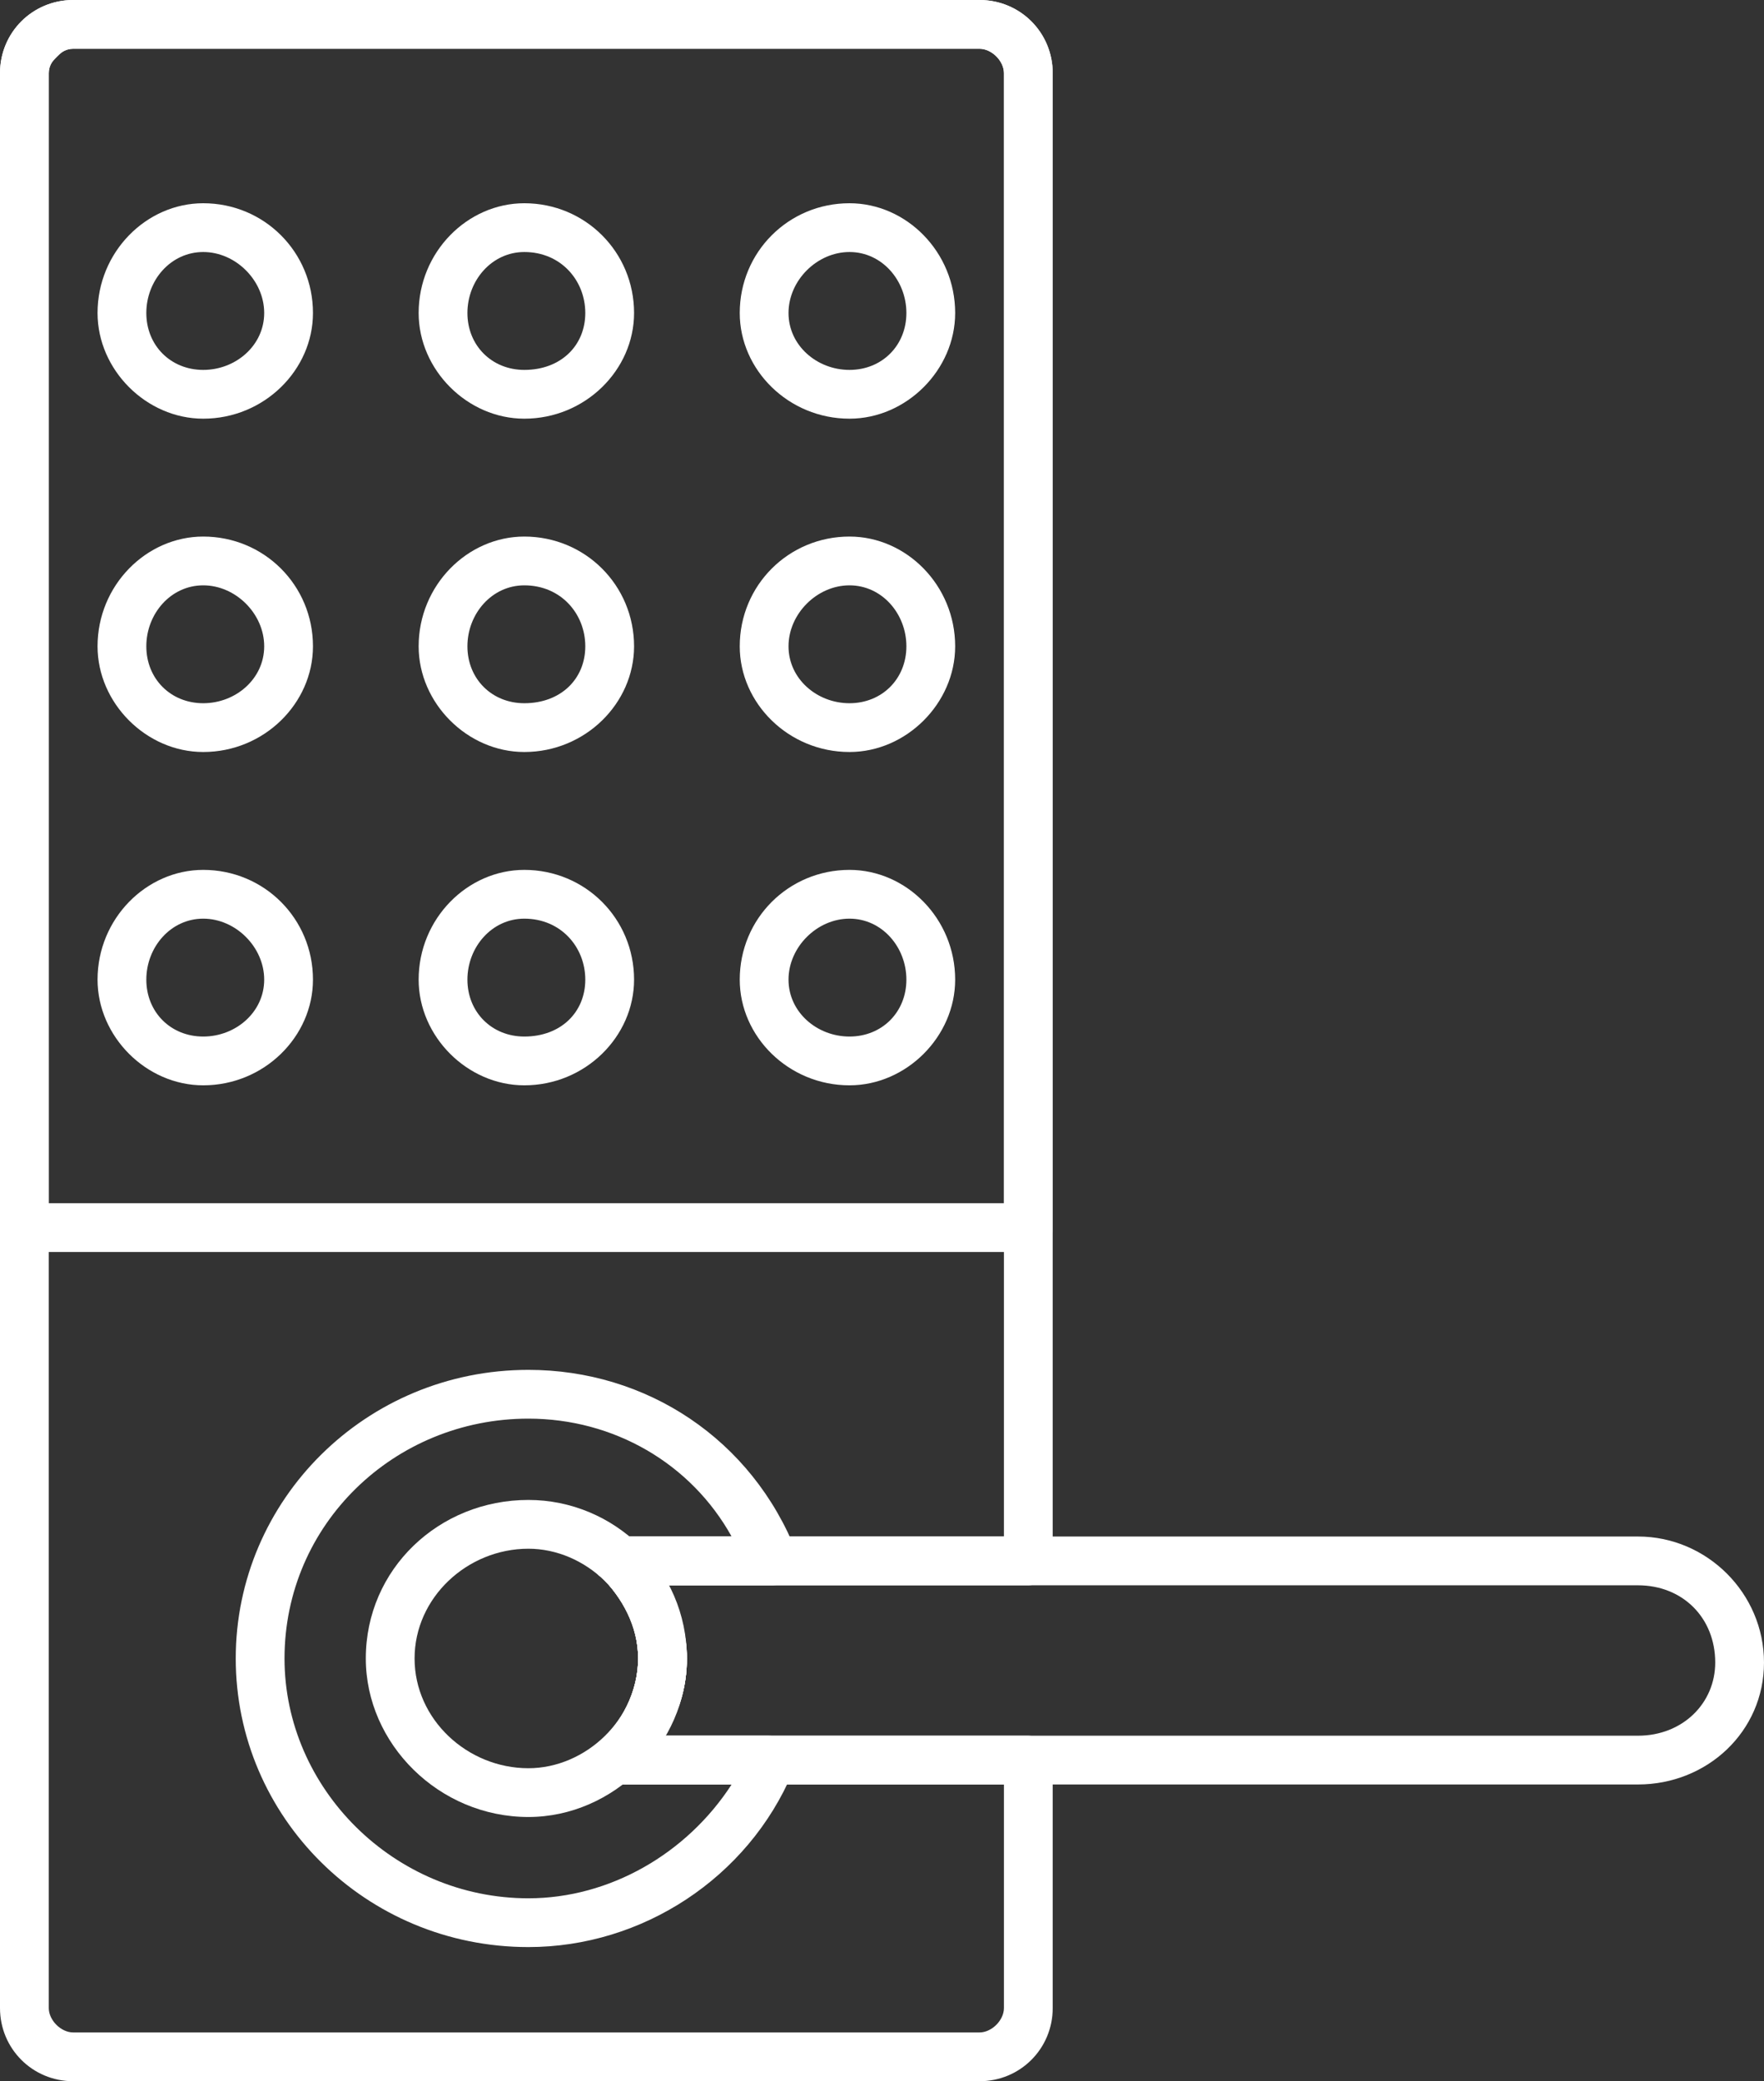
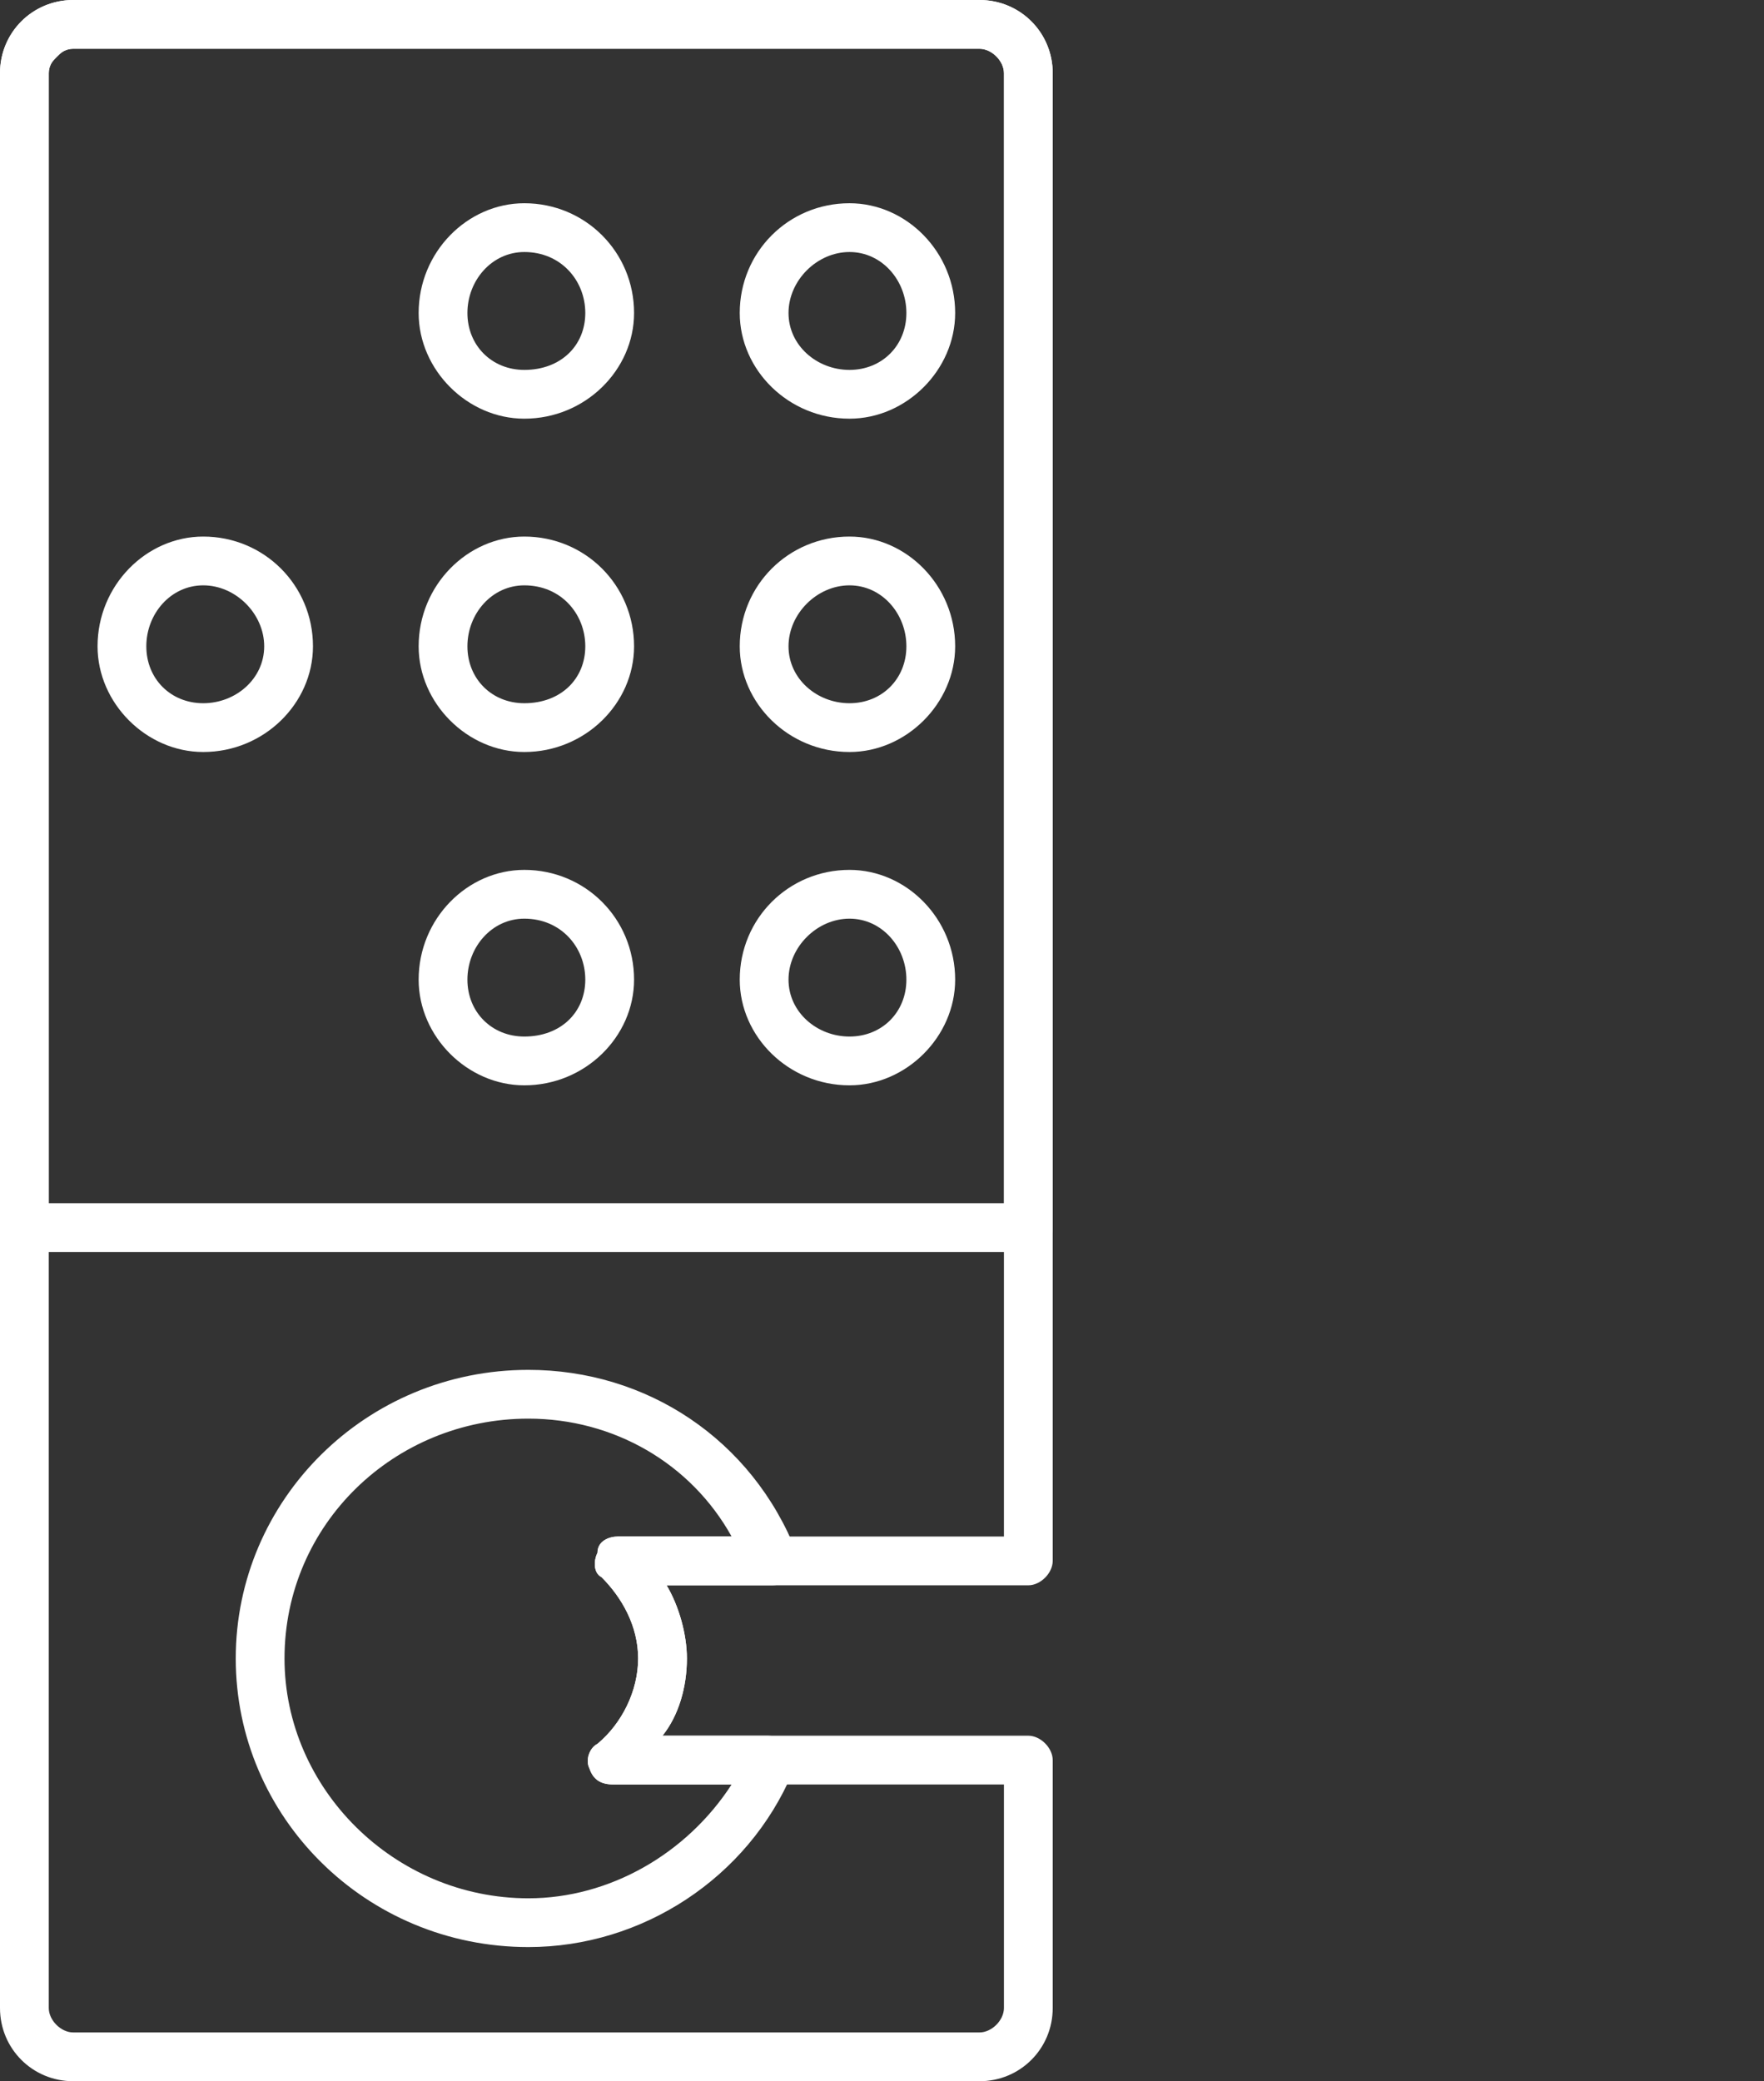
<svg xmlns="http://www.w3.org/2000/svg" clip-rule="evenodd" fill="#ffffff" fill-rule="evenodd" height="512" image-rendering="optimizeQuality" preserveAspectRatio="xMidYMid meet" shape-rendering="geometricPrecision" text-rendering="geometricPrecision" version="1" viewBox="39.0 0.0 434.0 512.0" width="434" zoomAndPan="magnify">
  <rect x="39.0" y="0.0" width="434.0" height="512.0" fill="#333333" stroke="none" />
  <g>
    <g>
      <g>
        <g id="change1_4">
          <path d="M280 512l-223 0c-10,0 -18,-8 -18,-18l0 -476c0,-10 8,-18 18,-18l223 0c10,0 18,8 18,18l0 366c0,3 -3,6 -6,6l-89 0c3,5 5,12 5,18 0,7 -2,14 -6,19l90 0c3,0 6,3 6,6l0 61c0,10 -8,18 -18,18zm-223 -500c-2,0 -3,1 -4,2 -1,1 -2,2 -2,4l0 476c0,3 3,6 6,6l223 0c3,0 6,-3 6,-6l0 -55 -96 0c-3,0 -5,-1 -6,-4 -1,-2 0,-5 2,-6 6,-5 10,-13 10,-21 0,-8 -4,-15 -9,-20 -2,-1 -2,-4 -1,-6 0,-3 3,-4 5,-4l95 0 0 -360c0,-3 -3,-6 -6,-6l-223 0 0 0z" />
        </g>
        <g id="change1_8">
-           <path d="M89 103c-14,0 -26,-12 -26,-26 0,-15 12,-27 26,-27 15,0 27,12 27,27 0,14 -12,26 -27,26zm0 -41c-8,0 -14,7 -14,15 0,8 6,14 14,14 8,0 15,-6 15,-14 0,-8 -7,-15 -15,-15z" />
-         </g>
+           </g>
        <g id="change1_5">
          <path d="M168 103c-14,0 -26,-12 -26,-26 0,-15 12,-27 26,-27 15,0 27,12 27,27 0,14 -12,26 -27,26zm0 -41c-8,0 -14,7 -14,15 0,8 6,14 14,14 9,0 15,-6 15,-14 0,-8 -6,-15 -15,-15z" />
        </g>
        <g id="change1_14">
          <path d="M248 103c-15,0 -27,-12 -27,-26 0,-15 12,-27 27,-27 14,0 26,12 26,27 0,14 -12,26 -26,26zm0 -41c-8,0 -15,7 -15,15 0,8 7,14 15,14 8,0 14,-6 14,-14 0,-8 -6,-15 -14,-15z" />
        </g>
        <g id="change1_3">
          <path d="M89 185c-14,0 -26,-12 -26,-26 0,-15 12,-27 26,-27 15,0 27,12 27,27 0,14 -12,26 -27,26zm0 -41c-8,0 -14,7 -14,15 0,8 6,14 14,14 8,0 15,-6 15,-14 0,-8 -7,-15 -15,-15z" />
        </g>
        <g id="change1_2">
          <path d="M168 185c-14,0 -26,-12 -26,-26 0,-15 12,-27 26,-27 15,0 27,12 27,27 0,14 -12,26 -27,26zm0 -41c-8,0 -14,7 -14,15 0,8 6,14 14,14 9,0 15,-6 15,-14 0,-8 -6,-15 -15,-15z" />
        </g>
        <g id="change1_10">
          <path d="M248 185c-15,0 -27,-12 -27,-26 0,-15 12,-27 27,-27 14,0 26,12 26,27 0,14 -12,26 -26,26zm0 -41c-8,0 -15,7 -15,15 0,8 7,14 15,14 8,0 14,-6 14,-14 0,-8 -6,-15 -14,-15z" />
        </g>
        <g id="change1_1">
-           <path d="M89 267c-14,0 -26,-12 -26,-26 0,-15 12,-27 26,-27 15,0 27,12 27,27 0,14 -12,26 -27,26zm0 -41c-8,0 -14,7 -14,15 0,8 6,14 14,14 8,0 15,-6 15,-14 0,-8 -7,-15 -15,-15z" />
-         </g>
+           </g>
        <g id="change1_6">
          <path d="M168 267c-14,0 -26,-12 -26,-26 0,-15 12,-27 26,-27 15,0 27,12 27,27 0,14 -12,26 -27,26zm0 -41c-8,0 -14,7 -14,15 0,8 6,14 14,14 9,0 15,-6 15,-14 0,-8 -6,-15 -15,-15z" />
        </g>
        <g id="change1_7">
          <path d="M248 267c-15,0 -27,-12 -27,-26 0,-15 12,-27 27,-27 14,0 26,12 26,27 0,14 -12,26 -26,26zm0 -41c-8,0 -15,7 -15,15 0,8 7,14 15,14 8,0 14,-6 14,-14 0,-8 -6,-15 -14,-15z" />
        </g>
        <g id="change1_12">
-           <path d="M169 479c-40,0 -72,-32 -72,-71 0,-39 32,-71 72,-71 29,0 55,17 66,45 0,1 0,4 -1,5 -1,2 -3,3 -5,3l-26 0c3,5 5,12 5,18 0,7 -2,14 -6,19l26 0c2,0 4,1 5,3 2,2 2,4 1,6 -11,26 -37,43 -65,43zm0 -130c-33,0 -60,26 -60,59 0,32 27,59 60,59 20,0 39,-11 50,-28l-29 0c-3,0 -5,-1 -6,-4 -1,-2 0,-5 2,-6 6,-5 10,-13 10,-21 0,-8 -4,-15 -9,-20 -2,-1 -2,-4 -1,-6 0,-3 3,-4 5,-4l28 0c-10,-18 -29,-29 -50,-29z" />
+           <path d="M169 479c-40,0 -72,-32 -72,-71 0,-39 32,-71 72,-71 29,0 55,17 66,45 0,1 0,4 -1,5 -1,2 -3,3 -5,3l-26 0c3,5 5,12 5,18 0,7 -2,14 -6,19l26 0c2,0 4,1 5,3 2,2 2,4 1,6 -11,26 -37,43 -65,43m0 -130c-33,0 -60,26 -60,59 0,32 27,59 60,59 20,0 39,-11 50,-28l-29 0c-3,0 -5,-1 -6,-4 -1,-2 0,-5 2,-6 6,-5 10,-13 10,-21 0,-8 -4,-15 -9,-20 -2,-1 -2,-4 -1,-6 0,-3 3,-4 5,-4l28 0c-10,-18 -29,-29 -50,-29z" />
        </g>
        <g id="change1_13">
-           <path d="M169 447c-22,0 -40,-18 -40,-39 0,-22 18,-39 40,-39 21,0 39,17 39,39 0,21 -18,39 -39,39zm0 -66c-15,0 -28,12 -28,27 0,15 13,27 28,27 14,0 27,-12 27,-27 0,-15 -13,-27 -27,-27z" />
-         </g>
+           </g>
        <g id="change1_11">
-           <path d="M442 439l-252 0c-3,0 -5,-1 -6,-4 -1,-2 0,-5 2,-6 6,-5 10,-13 10,-21 0,-8 -4,-15 -9,-20 -2,-1 -2,-4 -1,-6 0,-3 3,-4 5,-4l251 0c17,0 31,14 31,31 0,17 -14,30 -31,30zm-240 -12l240 0c11,0 19,-8 19,-18 0,-11 -8,-19 -19,-19l-239 0c3,5 5,12 5,18 0,7 -2,14 -6,19z" />
-         </g>
+           </g>
        <g id="change1_9">
          <path d="M292 308l-247 0c-3,0 -6,-2 -6,-6l0 -284c0,-10 8,-18 18,-18l223 0c10,0 18,8 18,18l0 284c0,4 -3,6 -6,6zm-241 -12l235 0 0 -278c0,-3 -3,-6 -6,-6l-223 0c-3,0 -6,3 -6,6l0 278z" />
        </g>
      </g>
    </g>
  </g>
</svg>